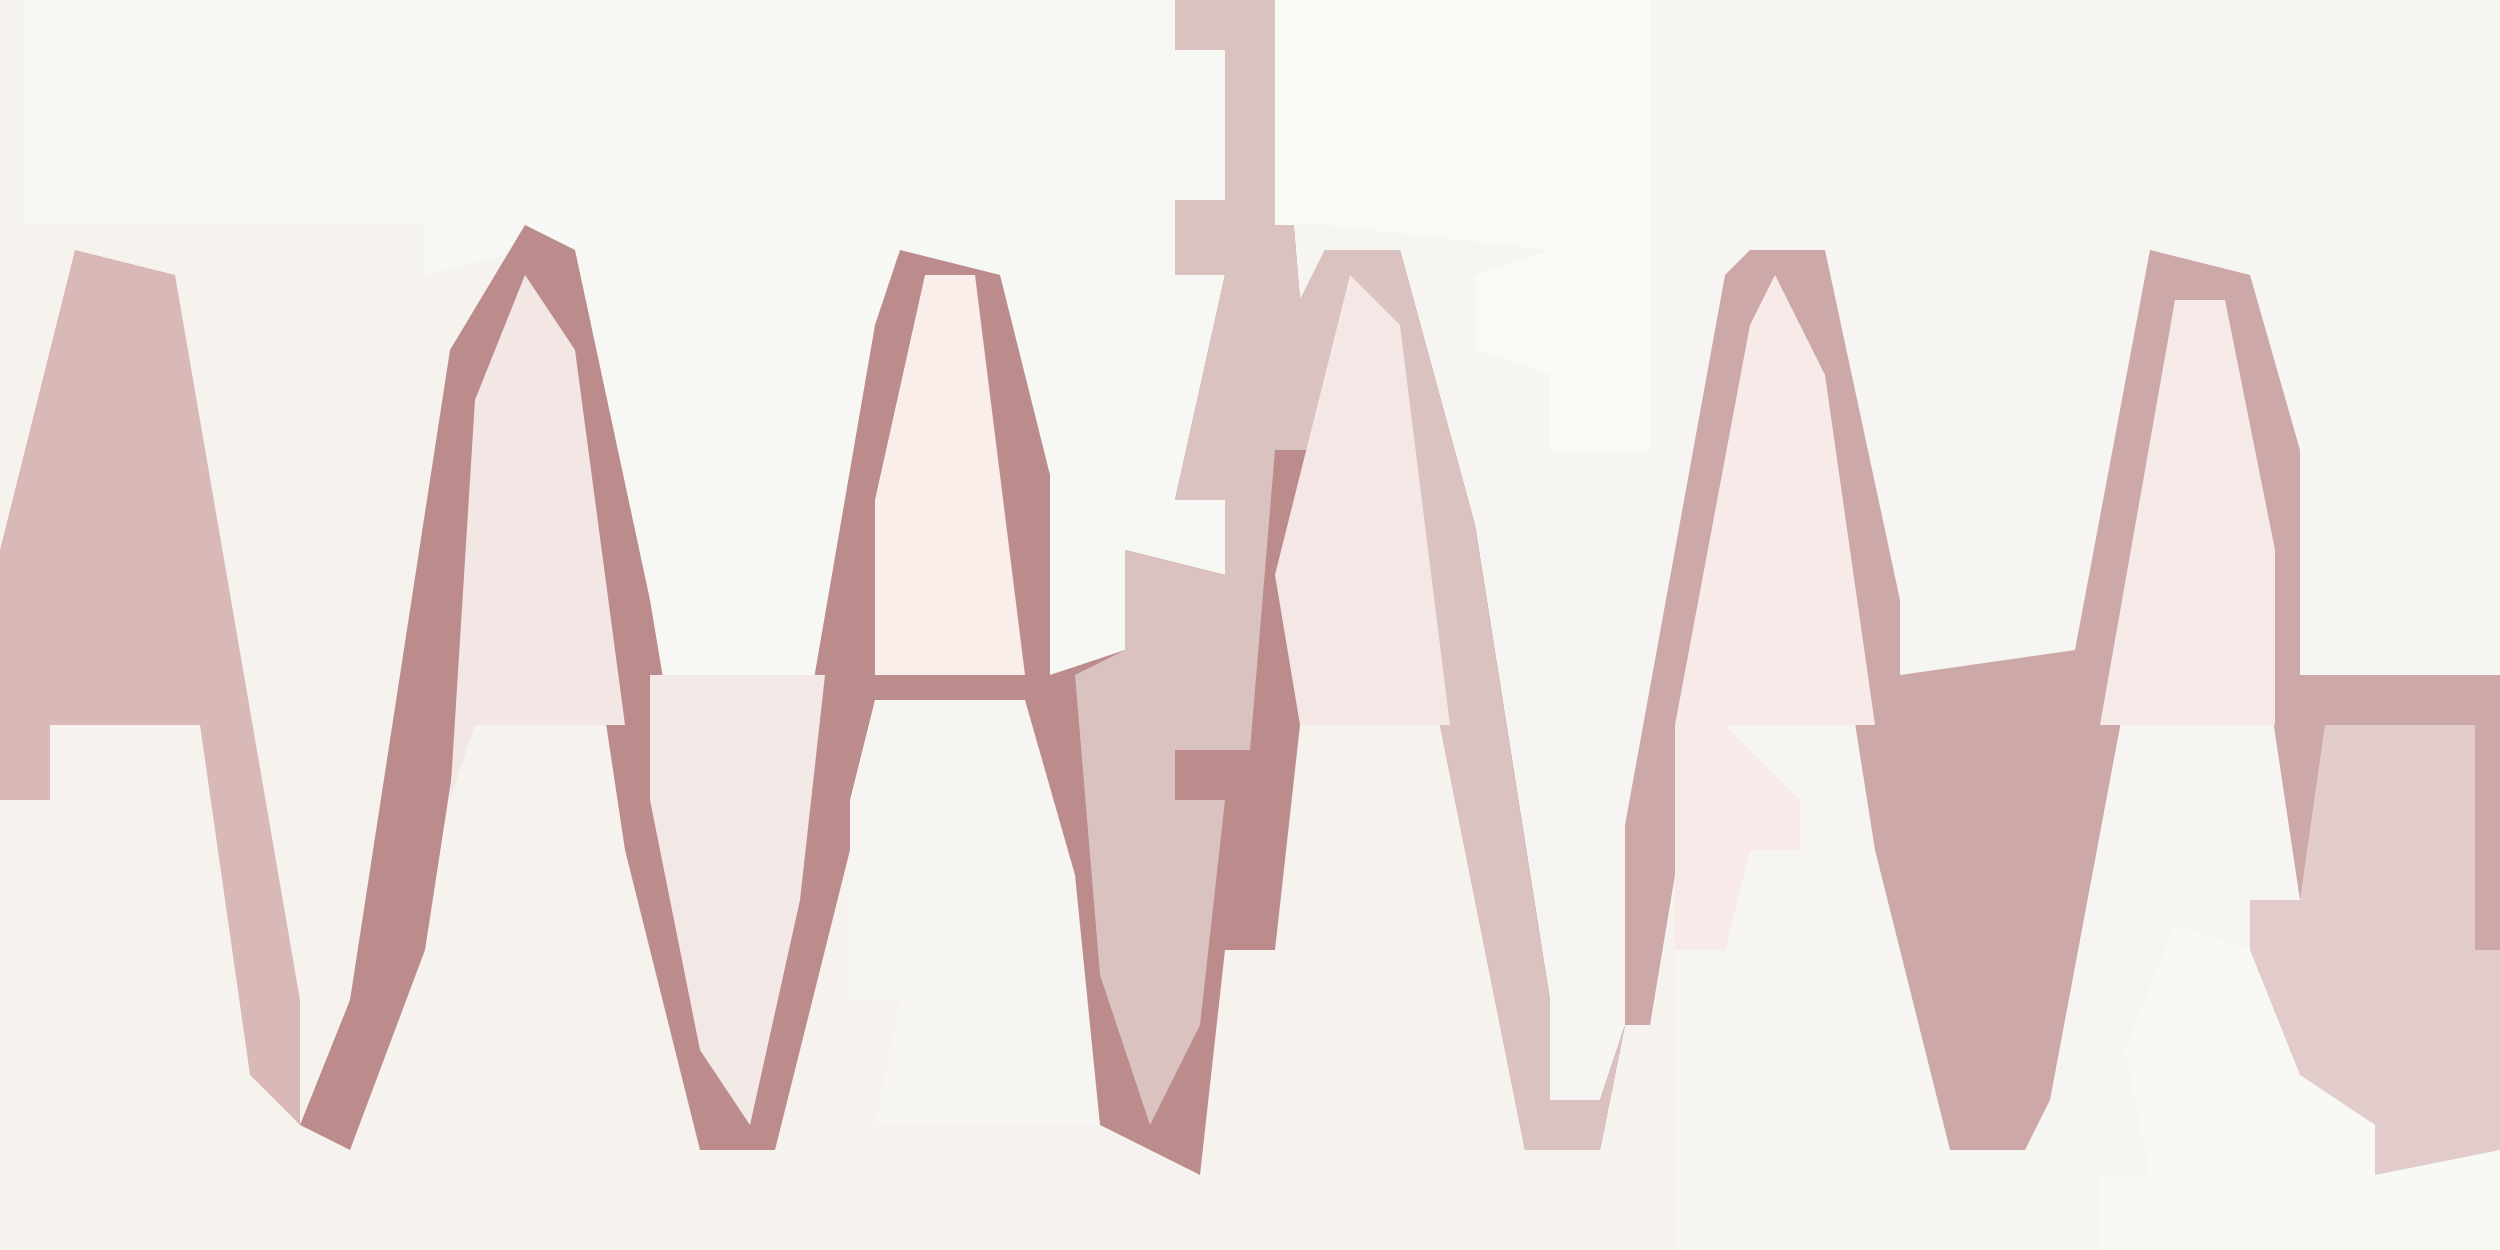
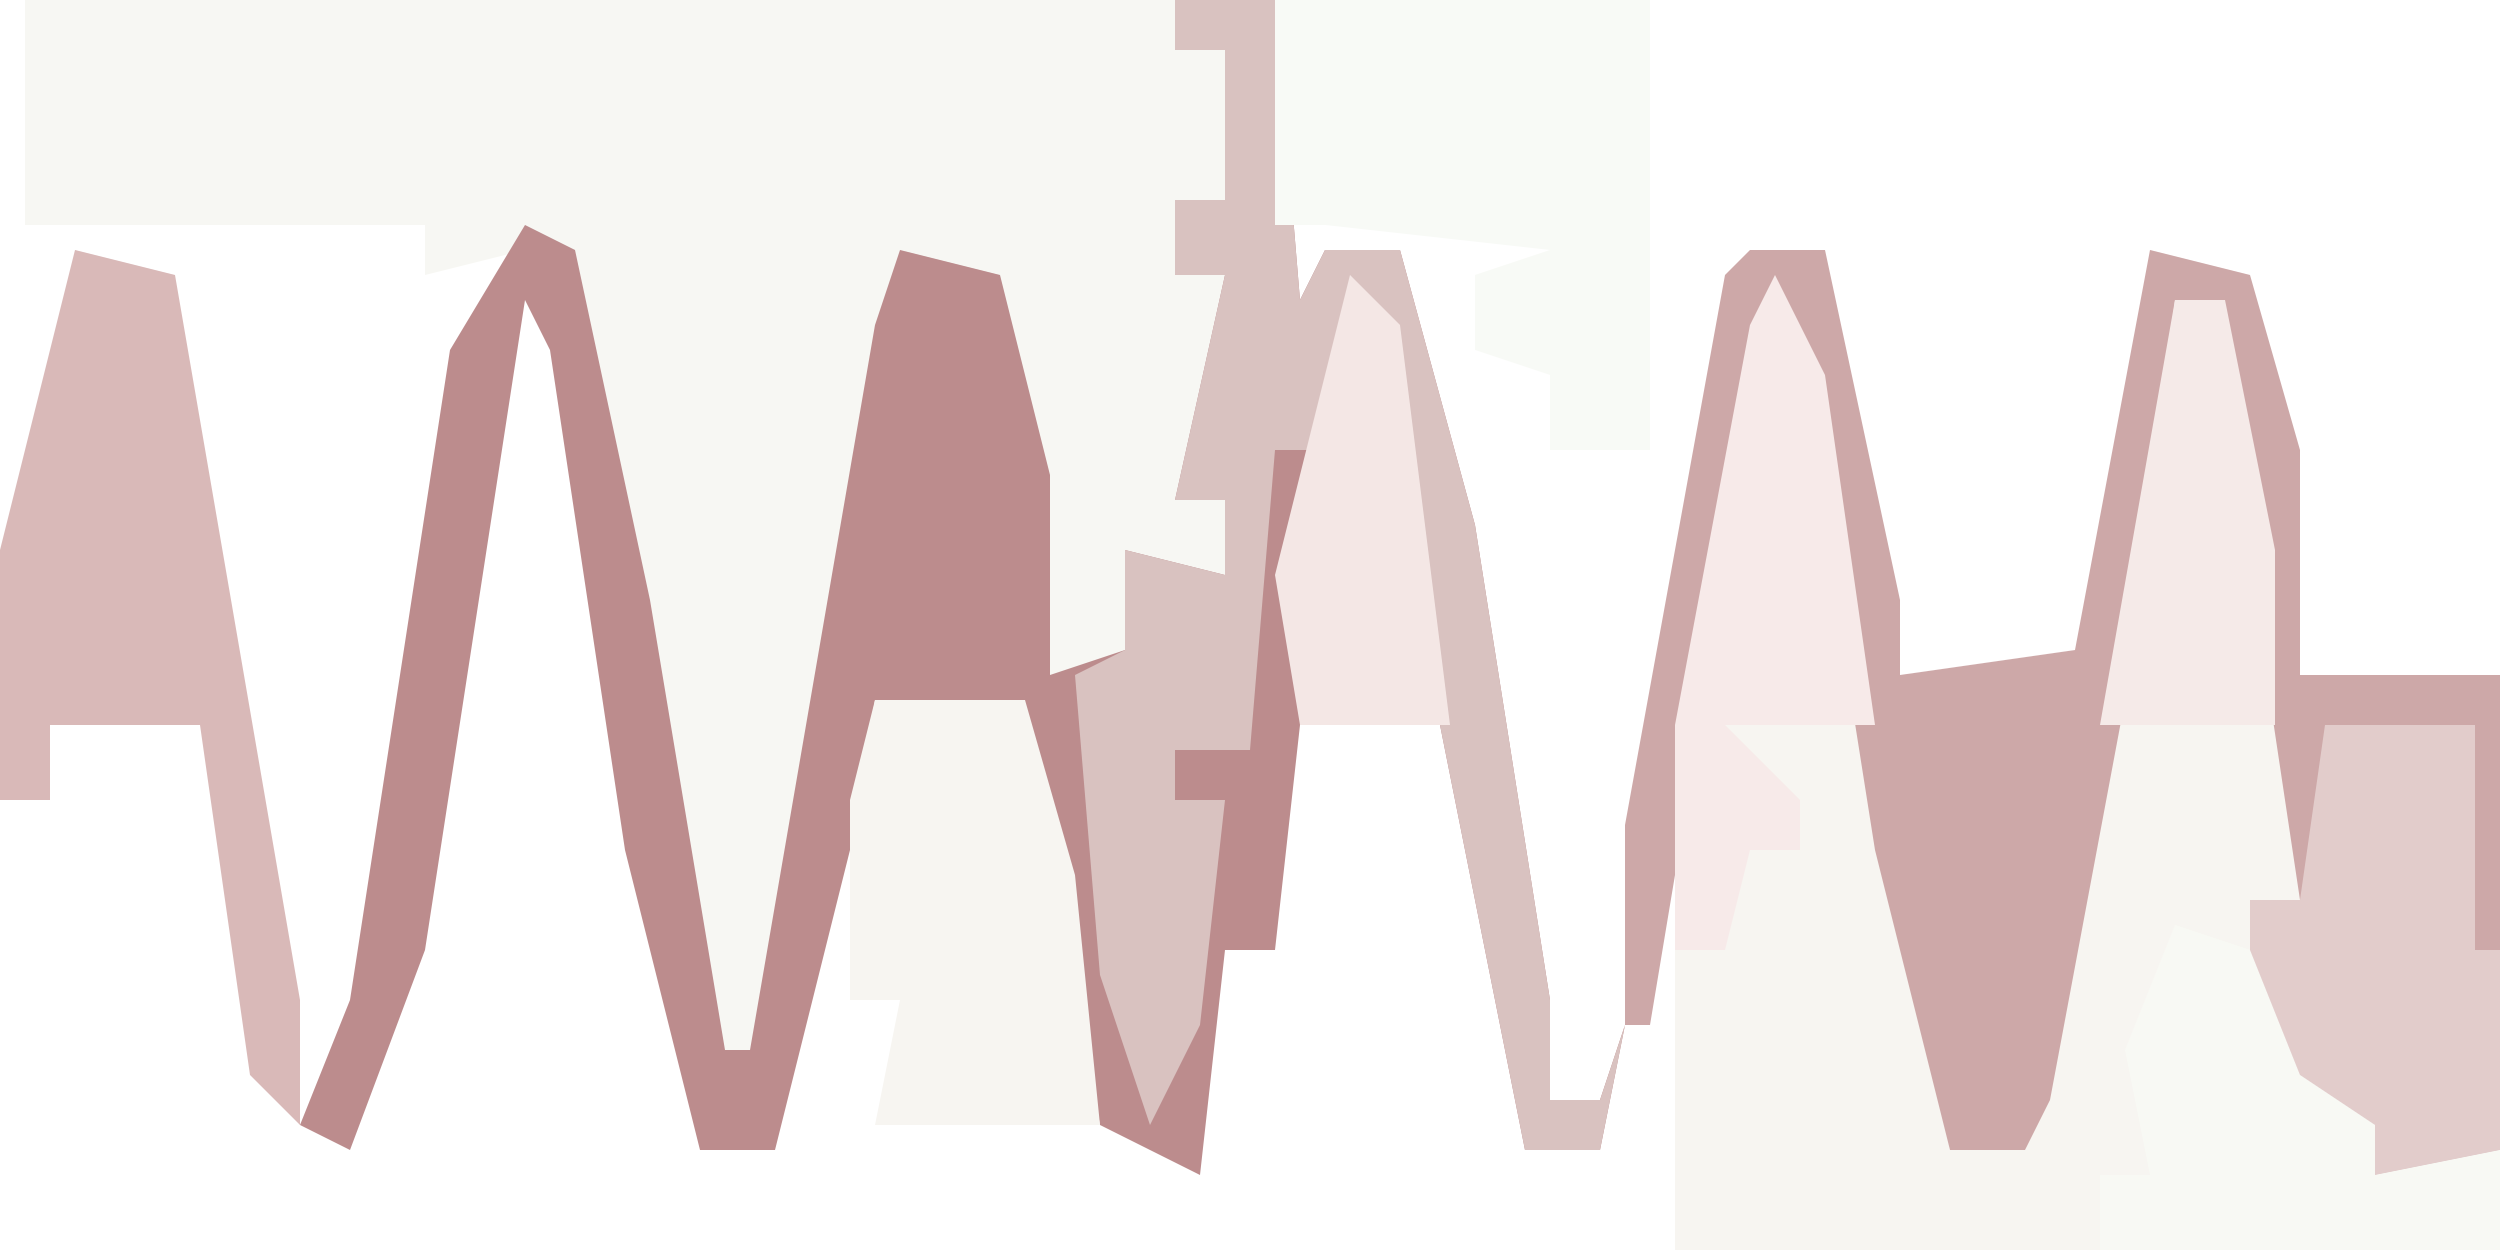
<svg xmlns="http://www.w3.org/2000/svg" version="1.1" width="100" height="50">
-   <path d="M0,0 L100,0 L100,50 L0,50 Z " fill="#F6F3EF" transform="translate(0,0)" />
-   <path d="M0,0 L49,0 L49,27 L41,27 L39,14 L38,11 L35,10 L33,26 L32,27 L25,27 L22,13 L22,10 L19,11 L14,41 L13,44 L11,44 L8,27 L5,10 L2,10 L1,15 L0,15 Z " fill="#F7F5F1" transform="translate(51,0)" />
  <path d="M0,0 L46,0 L46,2 L48,2 L48,8 L46,8 L46,11 L48,11 L48,19 L48,20 L48,23 L44,22 L44,26 L47,27 L41,27 L38,11 L35,10 L32,31 L29,45 L27,42 L22,13 L20,10 L16,11 L16,9 L6,9 L3,9 L0,9 Z M46,21 Z " fill="#F7F7F3" transform="translate(1,0)" />
  <path d="M0,0 L2,4 L6,29 L7,35 L10,35 L15,5 L16,1 L18,1 L21,18 L21,25 L19,25 L21,32 L24,34 L24,36 L29,35 L29,39 L-4,39 L-4,18 L-1,2 Z " fill="#F7F5F1" transform="translate(71,11)" />
  <path d="M0,0 L4,0 L5,12 L6,10 L9,10 L12,21 L15,40 L15,44 L17,44 L18,41 L17,46 L14,46 L10,26 L8,13 L6,18 L5,29 L4,38 L2,38 L1,47 L-3,45 L-6,29 L-12,28 L-13,34 L-16,46 L-19,46 L-22,34 L-25,14 L-26,12 L-30,38 L-33,46 L-35,45 L-33,40 L-29,14 L-26,9 L-24,10 L-21,24 L-18,42 L-17,42 L-12,13 L-11,10 L-7,11 L-5,19 L-5,27 L-2,26 L-2,22 L2,23 L2,20 L0,20 L2,11 L0,11 L0,8 L2,8 L2,2 L0,2 Z M0,21 Z " fill="#BC8C8D" transform="translate(47,0)" />
  <path d="M0,0 L3,0 L6,14 L6,17 L13,16 L16,0 L20,1 L22,8 L22,17 L30,17 L30,36 L25,37 L20,32 L20,26 L22,26 L19,6 L19,2 L17,2 L15,18 L12,34 L11,36 L8,36 L5,24 L2,5 L1,3 L-2,19 L-4,31 L-5,31 L-5,23 L-1,1 Z " fill="#CDA8A8" transform="translate(70,10)" />
  <path d="M0,0 L4,0 L5,12 L6,10 L9,10 L12,21 L15,40 L15,44 L17,44 L18,41 L17,46 L14,46 L10,26 L8,13 L6,18 L4,18 L3,30 L0,30 L0,32 L2,32 L1,41 L-1,45 L-3,39 L-4,27 L-2,26 L-2,22 L2,23 L2,20 L0,20 L2,11 L0,11 L0,8 L2,8 L2,2 L0,2 Z M0,21 Z " fill="#D9C2C0" transform="translate(47,0)" />
  <path d="M0,0 L15,0 L15,9 L15,11 L15,18 L11,18 L11,15 L8,14 L8,11 L11,10 L2,9 L0,9 Z " fill="#F8FAF6" transform="translate(51,0)" />
  <path d="M0,0 L4,1 L9,30 L9,35 L7,33 L5,19 L-1,19 L-1,22 L-3,22 L-3,12 Z " fill="#D9B9B8" transform="translate(3,10)" />
  <path d="M0,0 L6,0 L8,7 L9,17 L0,17 L1,12 L-1,12 L-1,4 Z " fill="#F7F5F1" transform="translate(35,28)" />
  <path d="M0,0 L6,0 L6,9 L7,9 L7,17 L2,18 L-3,13 L-3,7 L-1,7 Z " fill="#E2CCCB" transform="translate(93,29)" />
  <path d="M0,0 L3,1 L5,6 L8,8 L8,10 L13,9 L13,13 L-3,13 L-3,10 L-1,10 L-2,5 Z " fill="#F8F9F4" transform="translate(87,37)" />
  <path d="M0,0 L2,4 L4,18 L-2,18 L1,21 L1,23 L-1,23 L-2,27 L-4,27 L-4,18 L-1,2 Z " fill="#F7EAE9" transform="translate(71,11)" />
-   <path d="M0,0 L2,3 L4,18 L-2,18 L-3,21 L-2,5 Z " fill="#F3E7E5" transform="translate(21,11)" />
  <path d="M0,0 L2,2 L4,18 L-2,18 L-3,12 Z " fill="#F4E7E5" transform="translate(54,11)" />
  <path d="M0,0 L2,0 L4,10 L4,17 L-3,17 Z " fill="#F5EAE8" transform="translate(87,12)" />
-   <path d="M0,0 L7,0 L6,9 L4,18 L2,15 L0,5 Z " fill="#F2E8E5" transform="translate(26,27)" />
-   <path d="M0,0 L2,0 L4,16 L-2,16 L-2,9 Z " fill="#FAEEEB" transform="translate(37,11)" />
</svg>